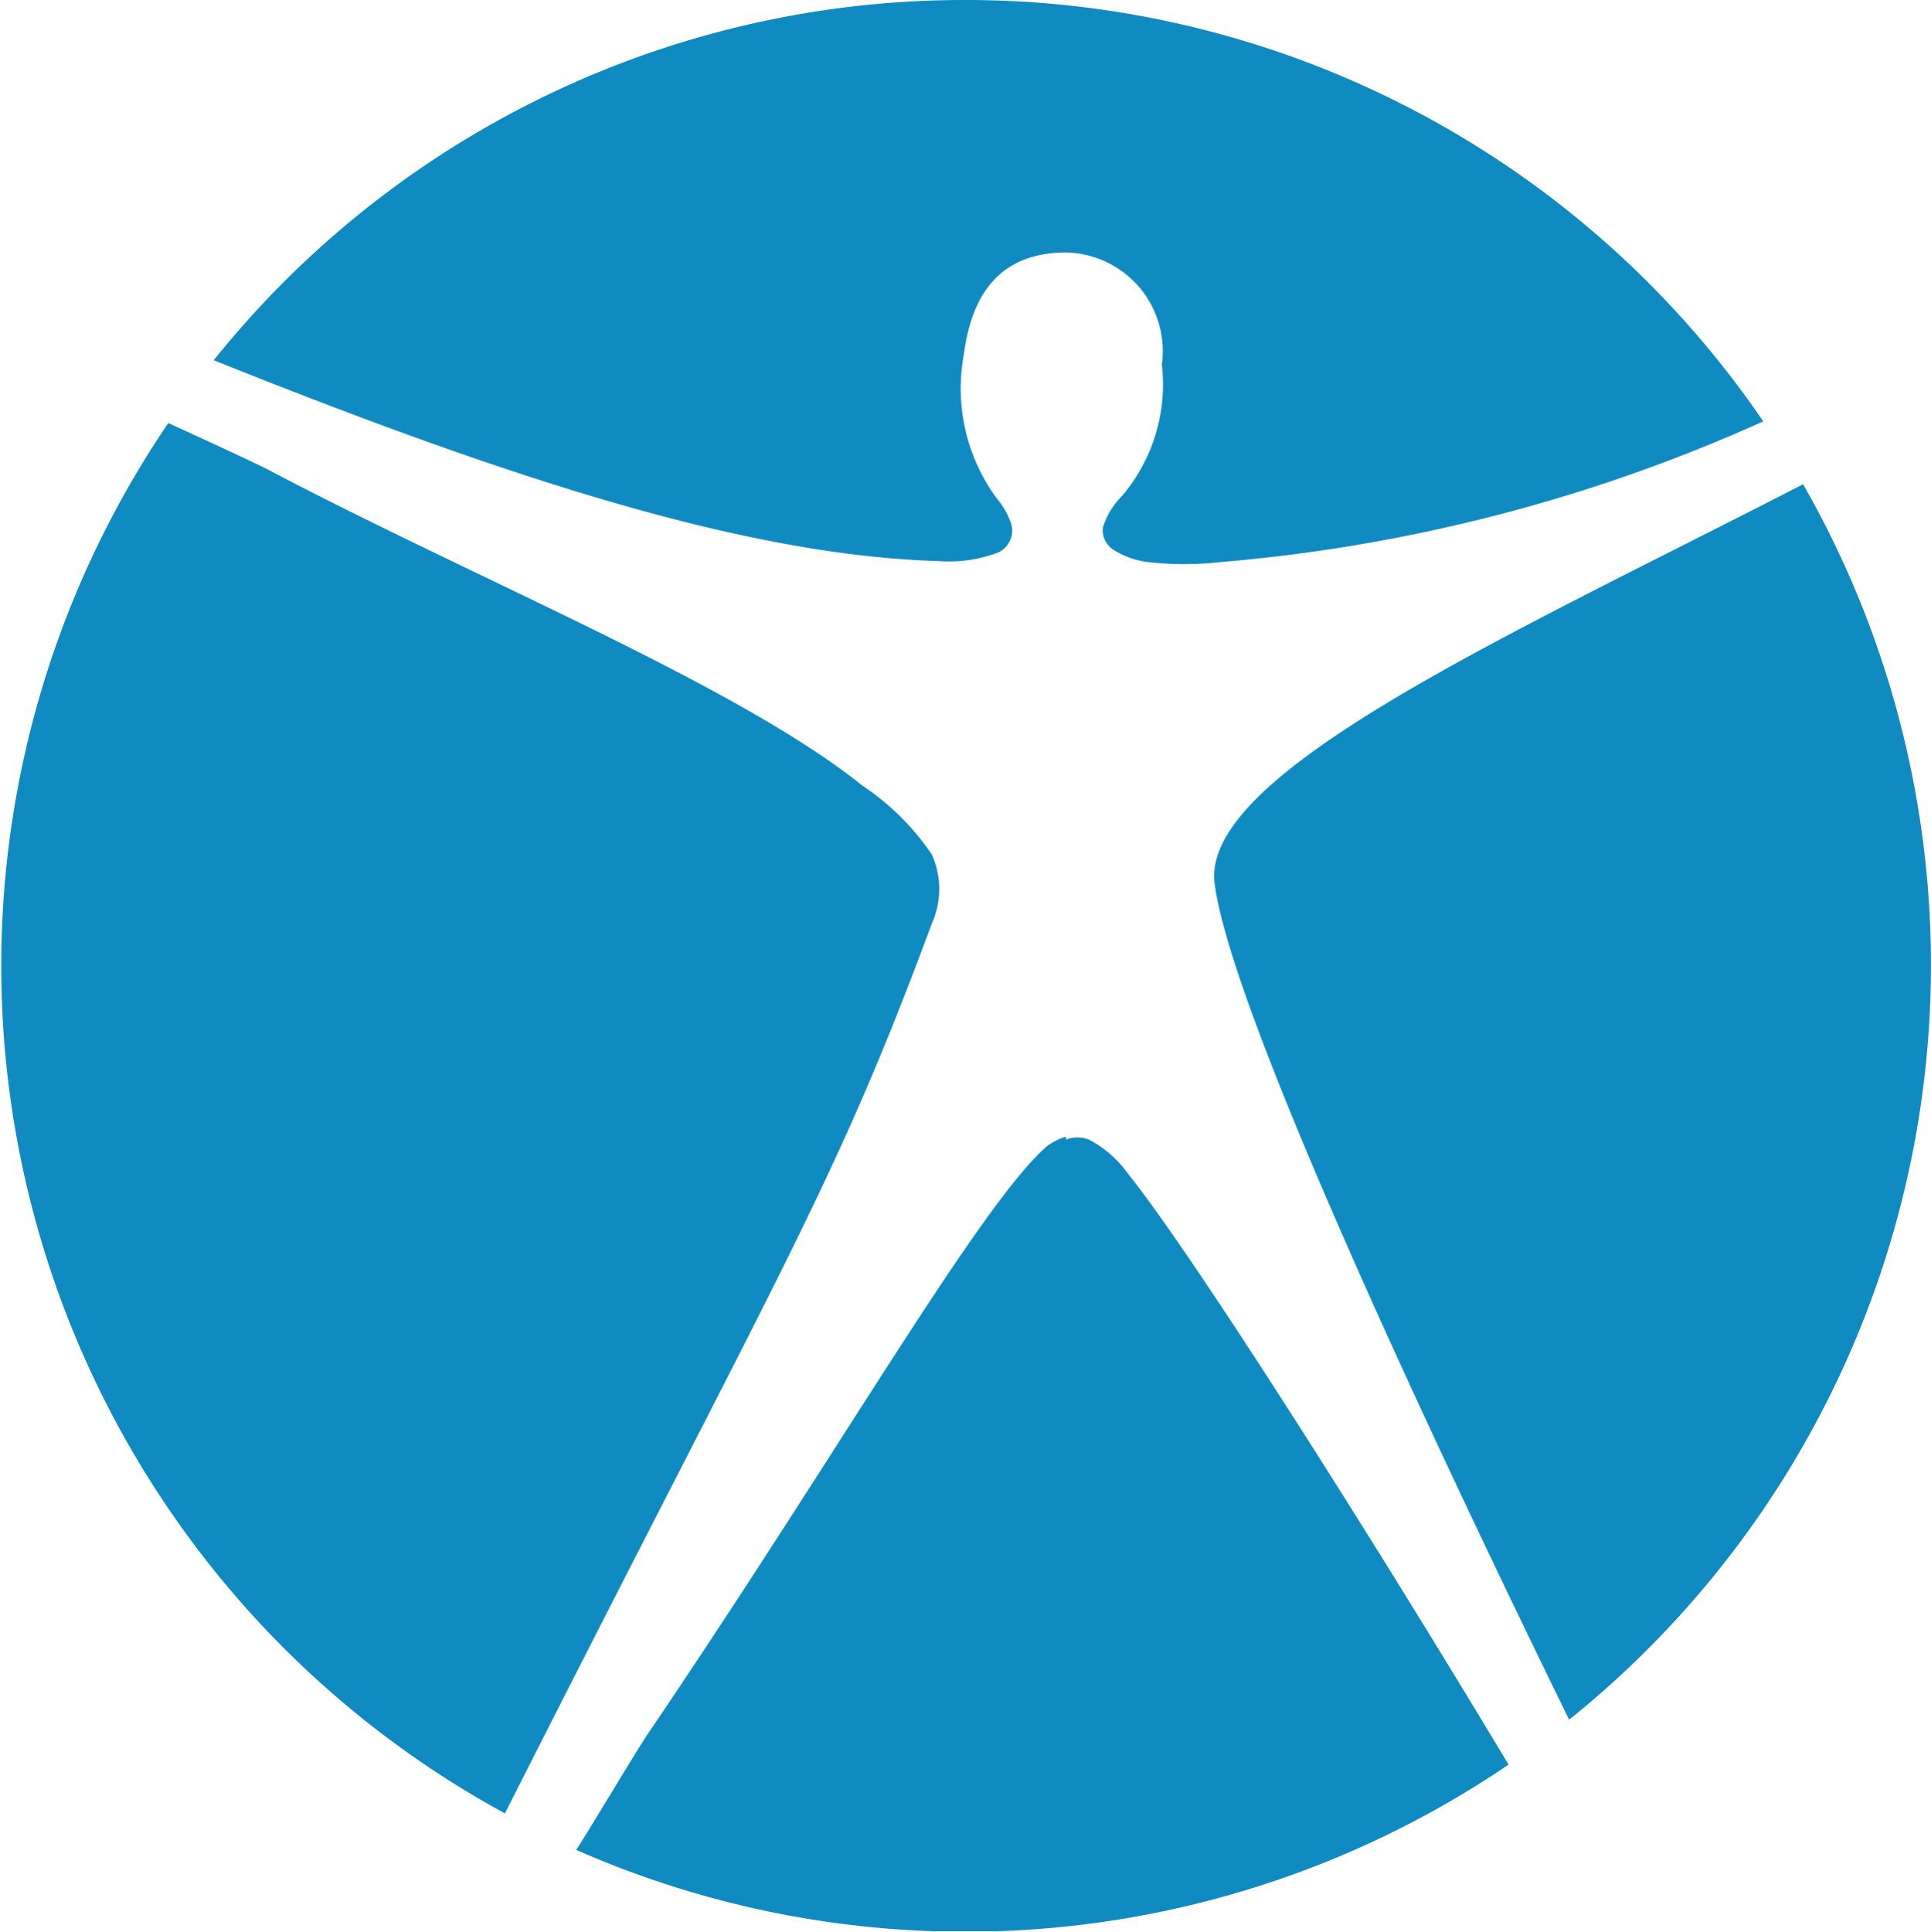
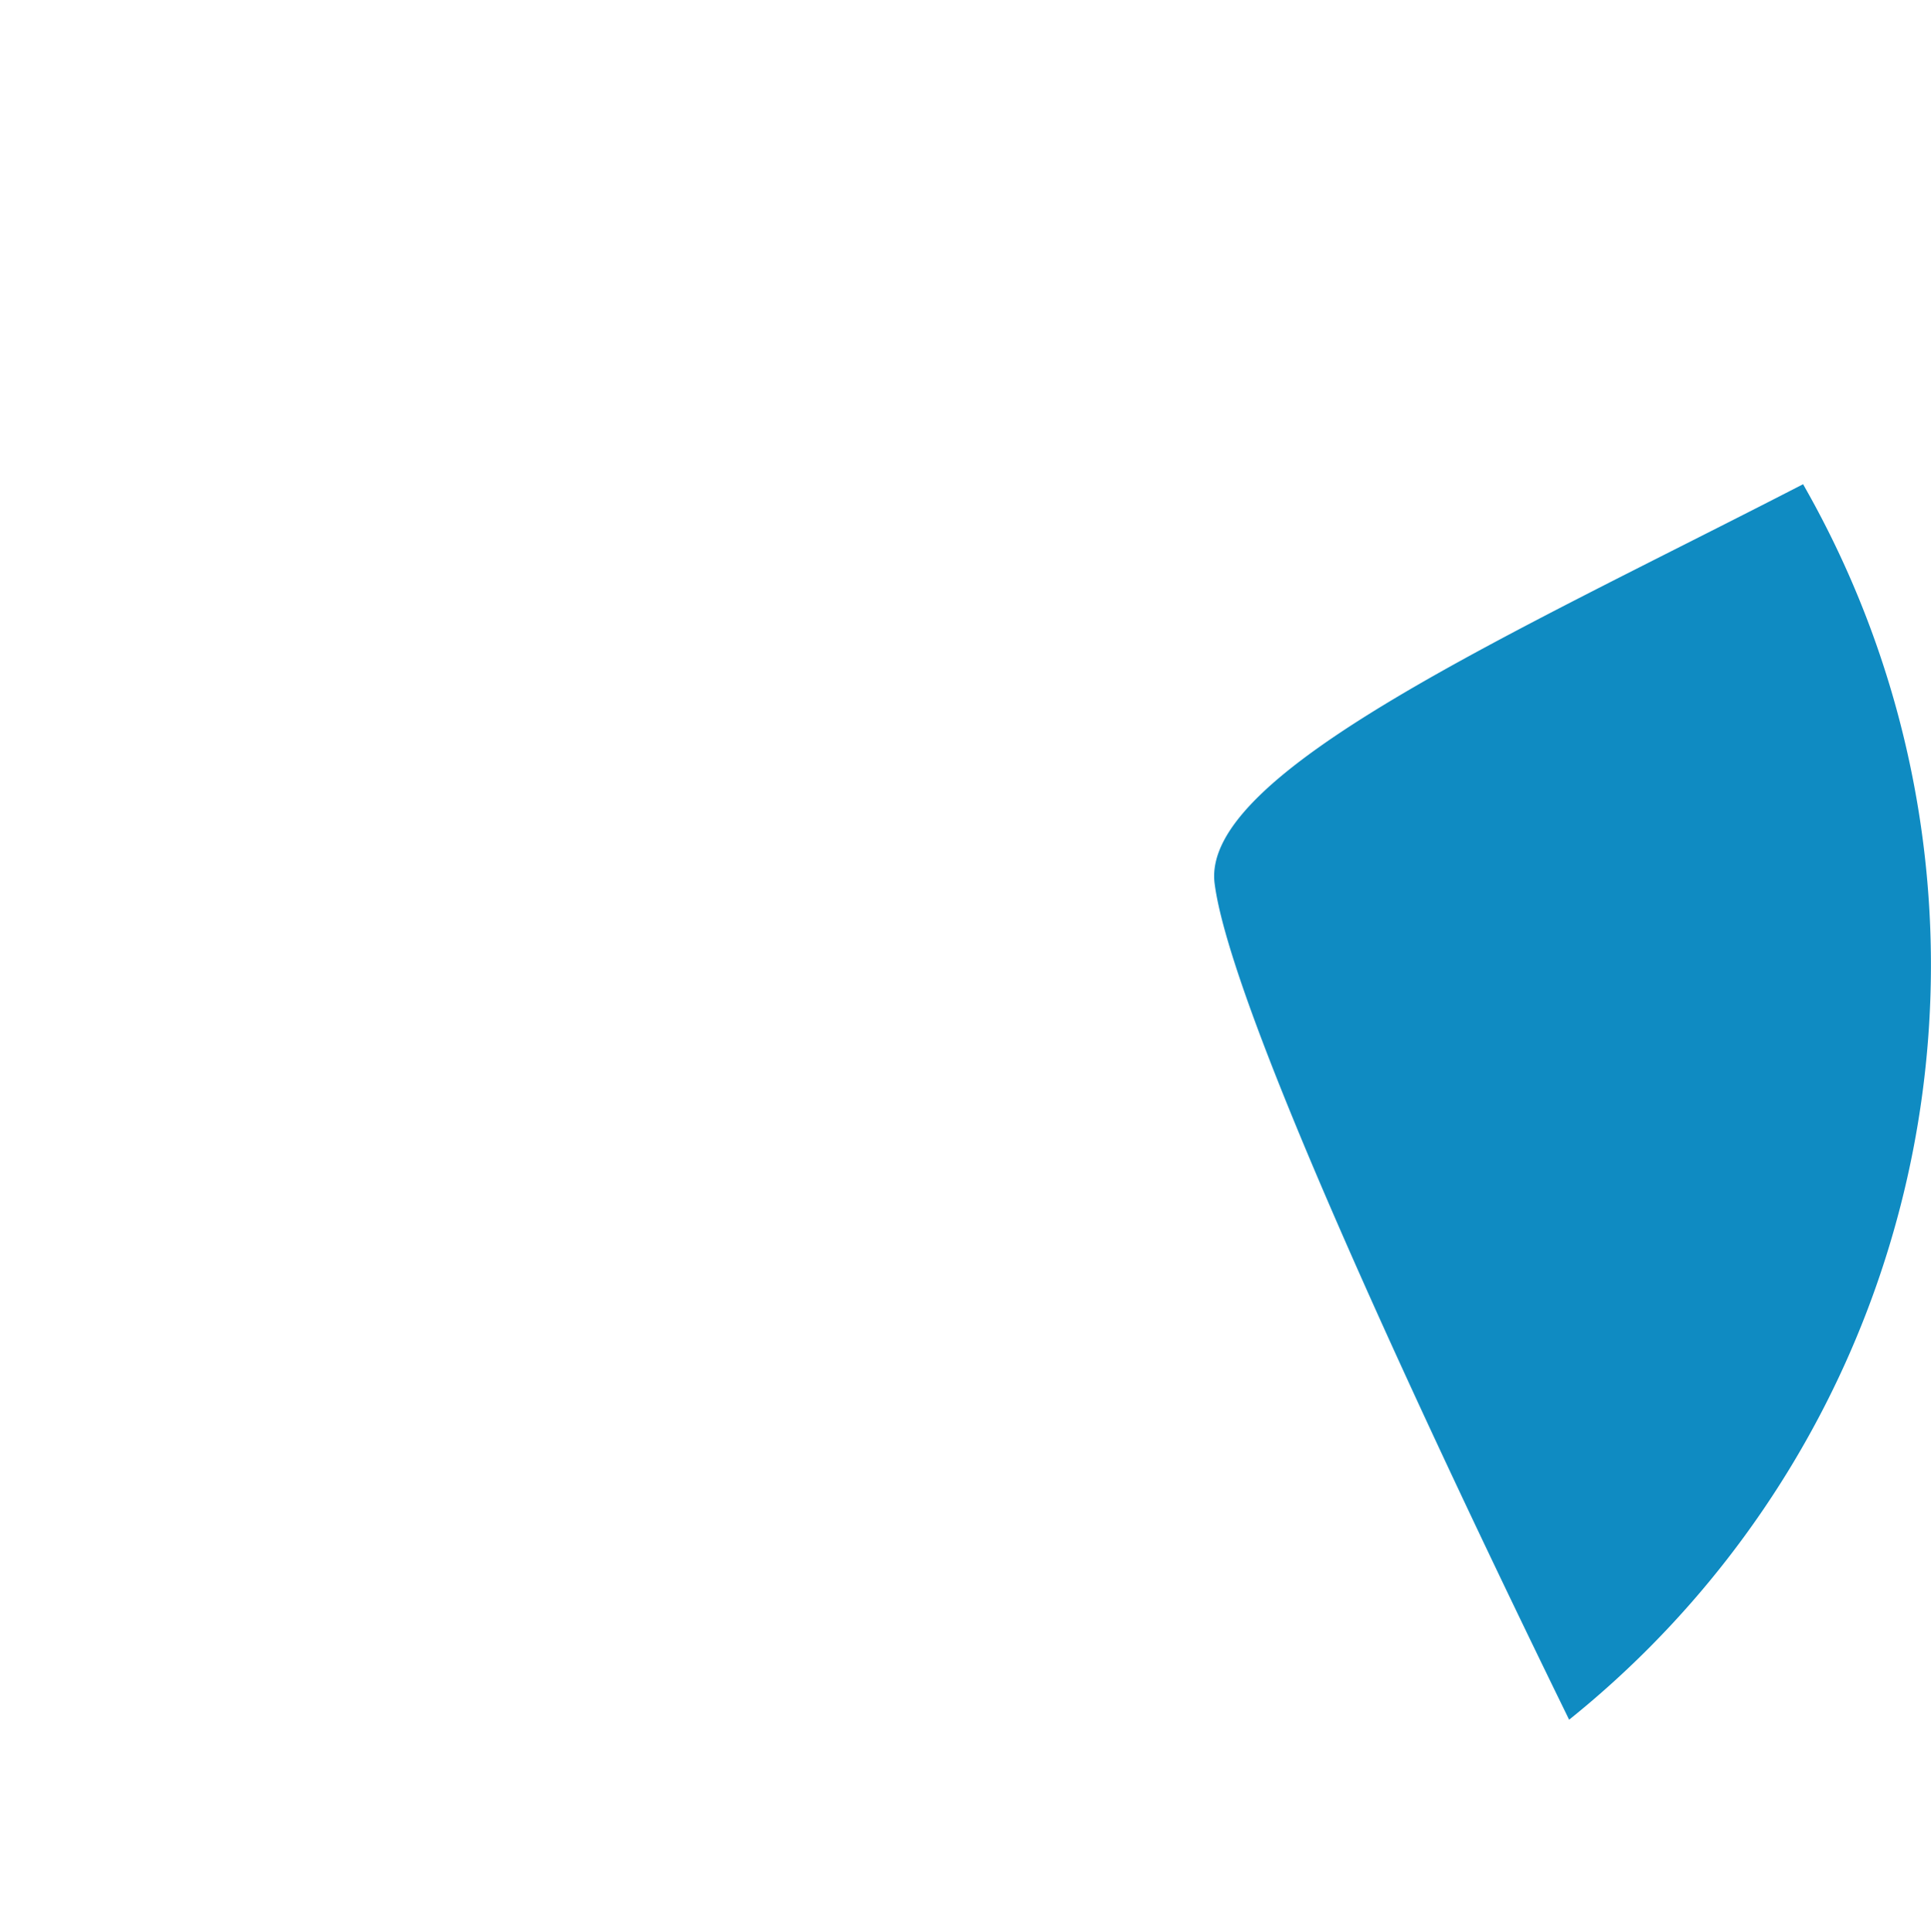
<svg xmlns="http://www.w3.org/2000/svg" viewBox="0 0 34.42 34.43">
  <defs>
    <style>.cls-1{fill:none;}.cls-2{clip-path:url(#clip-path);}.cls-3{fill:#0f8bc2;}</style>
    <clipPath id="clip-path">
      <rect class="cls-1" width="34.42" height="34.42" />
    </clipPath>
  </defs>
  <title>Element 1</title>
  <g id="Ebene_2" data-name="Ebene 2">
    <g id="Ebene_1-2" data-name="Ebene 1">
      <g class="cls-2">
-         <path class="cls-3" d="M9,32.32c4.94-9.77,5.87-11.16,7.61-15.86a1.5,1.5,0,0,0,0-1.23A4.54,4.54,0,0,0,15.37,14c-2.24-1.8-6.92-3.69-10.63-5.65C4.23,8.1,3,7.54,3,7.54A17.2,17.2,0,0,0,9,32.32" />
-         <path class="cls-3" d="M19,20.26a1.07,1.07,0,0,0-.34.17c-1.2,1.05-3.68,5.41-7.07,10.41-.2.28-1.13,1.85-1.32,2.13a17.22,17.22,0,0,0,16.62-1.52c-2.4-4-5.61-9.07-6.79-10.54a2,2,0,0,0-.69-.6.59.59,0,0,0-.41,0" />
        <path class="cls-3" d="M21.65,15.74c.28,2.23,3.77,9.7,6.32,14.91A17.25,17.25,0,0,0,32.23,8.79l-.09-.16c-5.22,2.69-10.73,5.14-10.49,7.11" />
-         <path class="cls-3" d="M17.21,0A17.14,17.14,0,0,0,3.81,6.42C9.15,8.56,13.33,9.9,16.73,10a2.48,2.48,0,0,0,1-.13A.43.43,0,0,0,18,9.27a1.46,1.46,0,0,0-.25-.41,3.31,3.31,0,0,1-.57-2.54c.19-1.47,1-1.79,1.74-1.82a1.76,1.76,0,0,1,1.79,2A3.07,3.07,0,0,1,20,8.84a1.33,1.33,0,0,0-.34.56.41.41,0,0,0,.19.4,1.47,1.47,0,0,0,.63.22,5.75,5.75,0,0,0,1.25,0,29.52,29.52,0,0,0,9.7-2.51A17.2,17.2,0,0,0,17.21,0" />
      </g>
    </g>
  </g>
</svg>